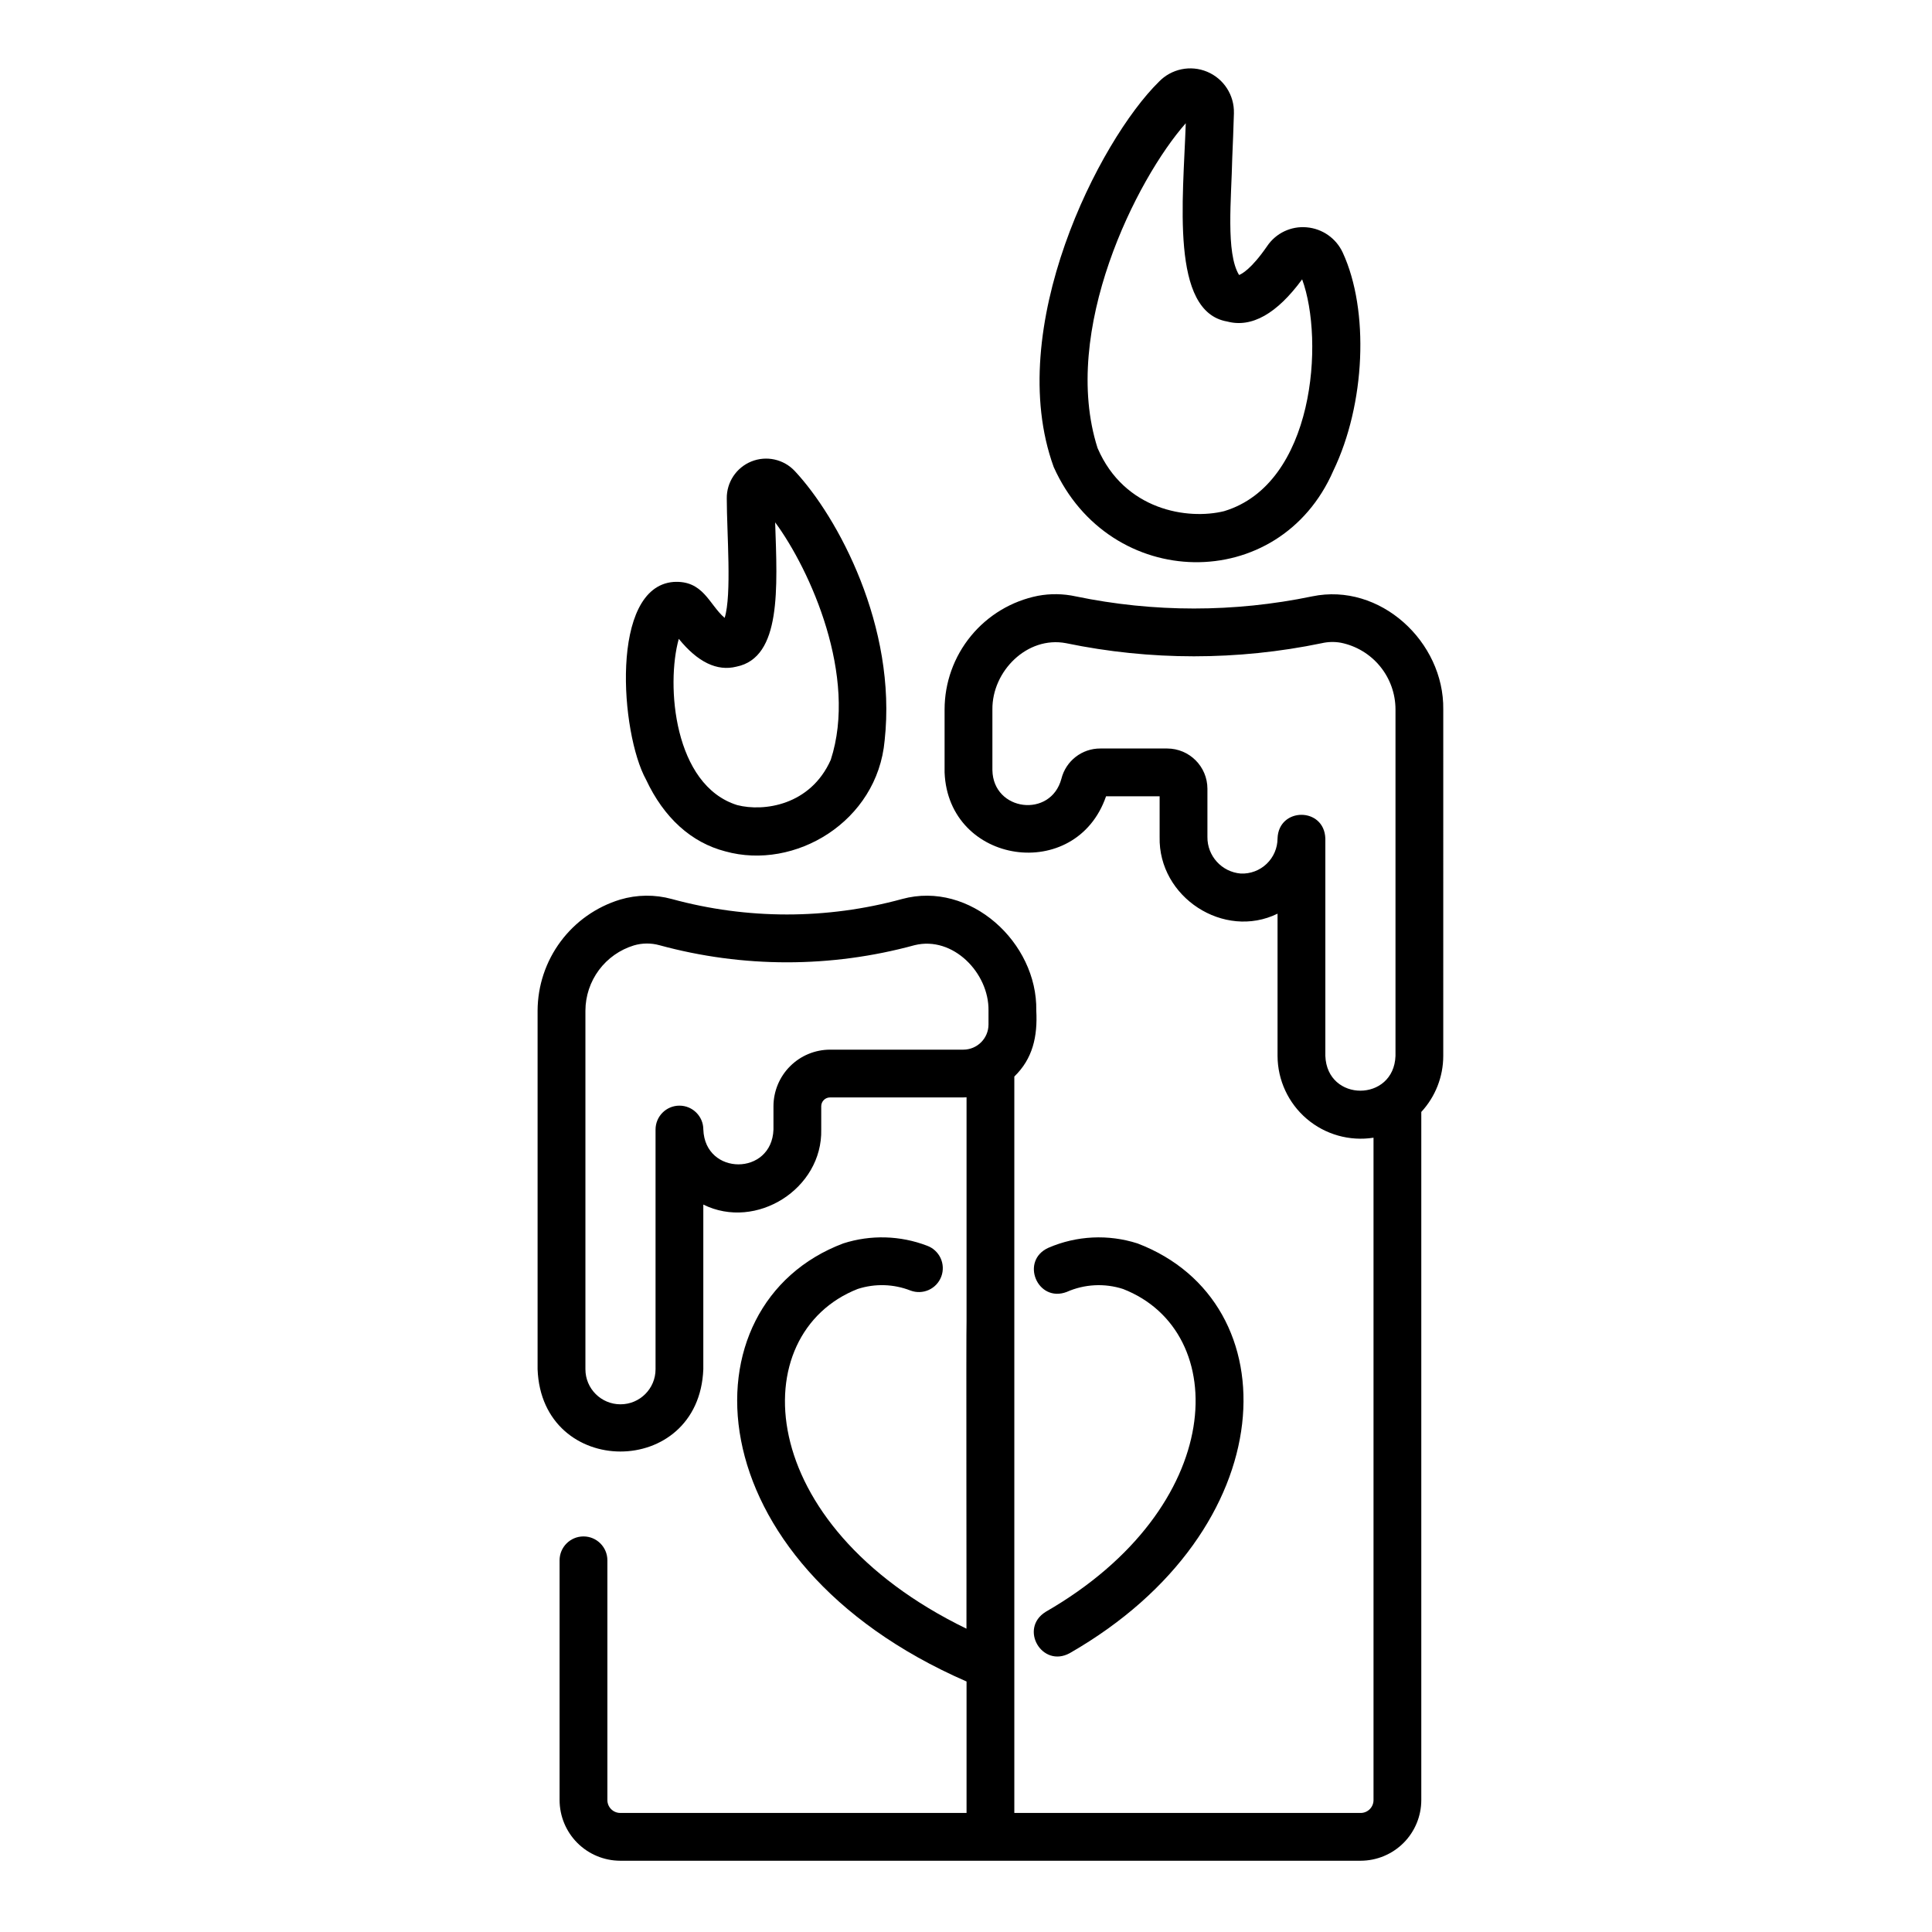
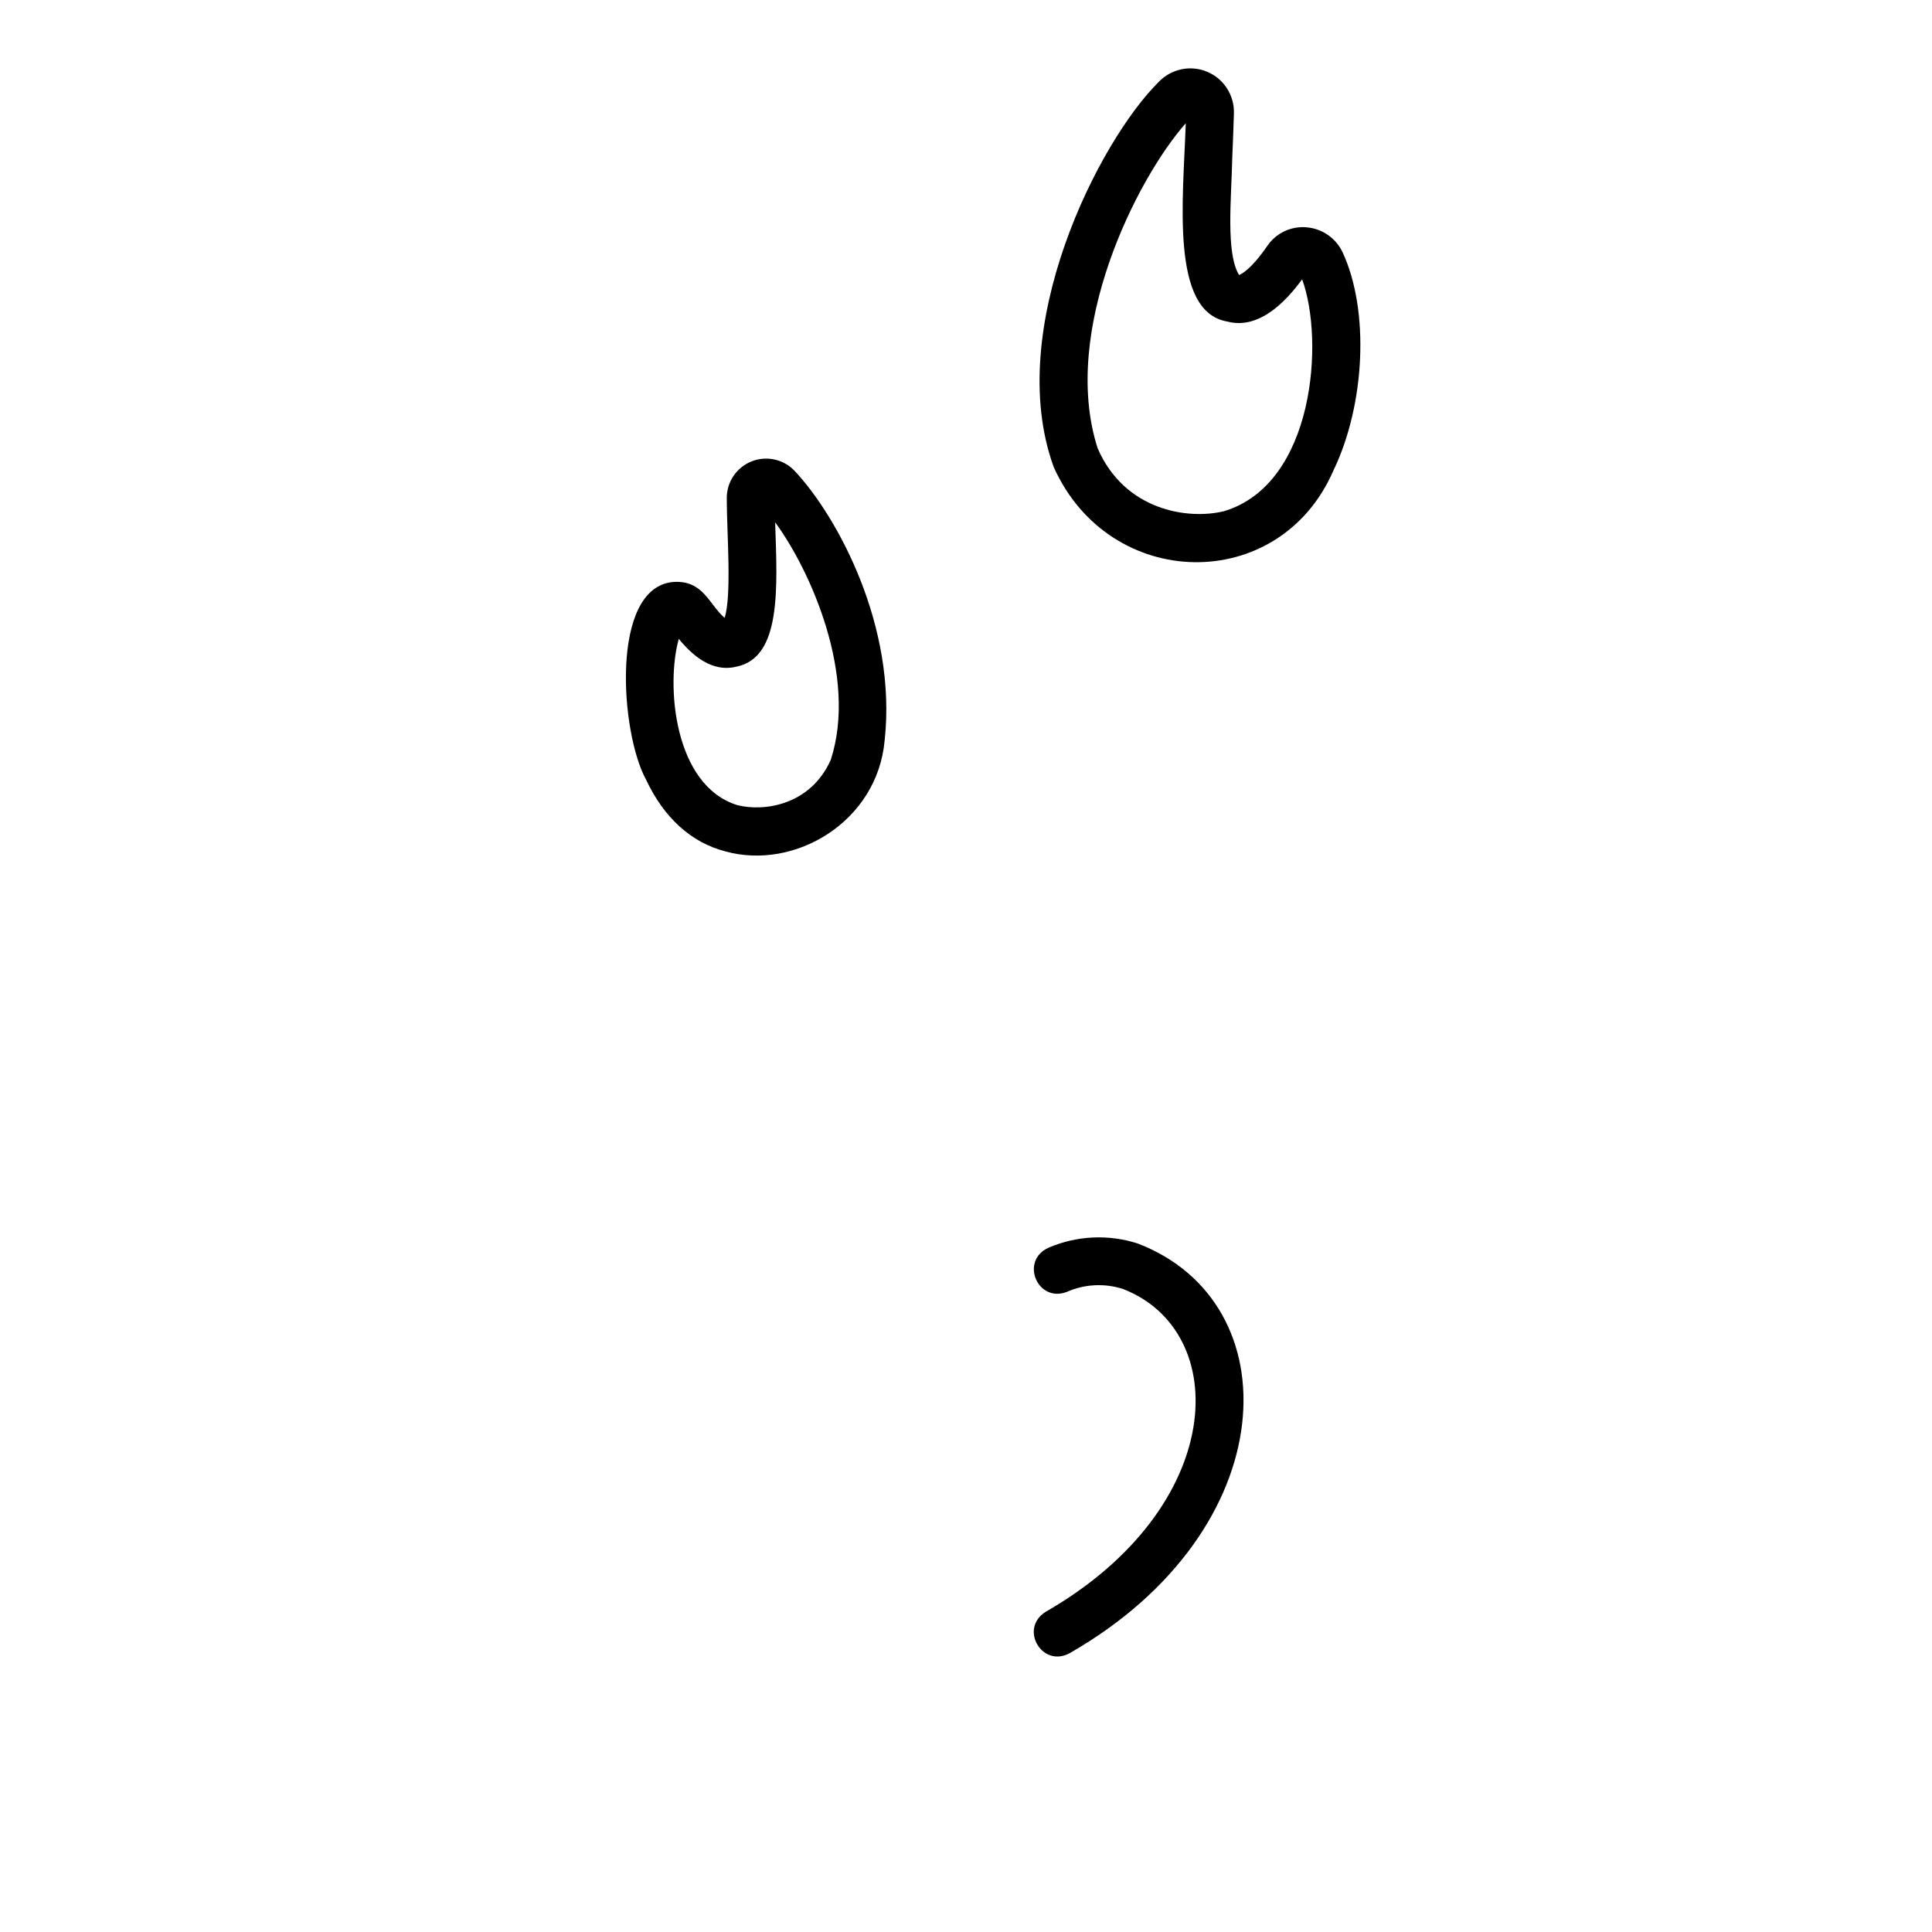
<svg xmlns="http://www.w3.org/2000/svg" fill="#000000" width="800px" height="800px" version="1.1" viewBox="144 144 512 512">
  <g>
-     <path d="m526.48 332.01c0.246-17.906-16.738-33.707-34.746-29.965-20.668 4.289-41.996 4.289-62.664 0-3.297-0.719-6.707-0.77-10.023-0.148-6.965 1.391-13.23 5.152-17.738 10.641-4.508 5.488-6.977 12.367-6.984 19.469v16.688c0.969 24.492 34.832 29.445 42.789 6.332l14.199 0.004v10.746c-0.379 16.035 17.07 27.301 31.25 20.355v37.691c0.023 6.422 2.852 12.516 7.738 16.68 4.887 4.168 11.352 5.992 17.695 5v175.54c0 1.883-1.527 3.41-3.41 3.41h-91.781v-195.16c4.887-4.734 6.191-10.617 5.82-17.484 0.336-18-17.547-34.48-35.57-29.559h0.004c-19.977 5.461-41.051 5.461-61.027 0-4.488-1.227-9.23-1.172-13.691 0.152-6.309 1.926-11.836 5.816-15.77 11.109-3.938 5.289-6.074 11.703-6.106 18.297v95.047c1.09 29.062 42.805 29.109 43.918 0v-43.629c13.996 6.926 31.621-4.172 31.25-19.895v-6.16c0-1.293 1.047-2.34 2.34-2.34h35.316c0.289 0 0.57-0.031 0.855-0.043v59.355c-0.121 0.828 0.02 80.641-0.023 81.477-57.02-27.703-58.891-78.195-28.832-90.027 4.57-1.48 9.512-1.336 13.988 0.41 1.578 0.598 3.328 0.539 4.863-0.156 1.535-0.699 2.731-1.984 3.316-3.566 0.586-1.578 0.516-3.332-0.191-4.859-0.711-1.531-2-2.715-3.586-3.293-7.113-2.723-14.945-2.941-22.199-0.613-42.93 16.176-40.223 84.336 32.664 116.1v34.836h-91.773c-1.883-0.004-3.41-1.527-3.41-3.41v-63.539c0-3.496-2.836-6.332-6.332-6.332-3.5 0-6.336 2.836-6.336 6.332v63.535c0.008 4.262 1.703 8.348 4.715 11.363 3.016 3.012 7.102 4.707 11.363 4.715h196.21c4.262-0.008 8.348-1.703 11.363-4.715 3.012-3.016 4.707-7.102 4.711-11.363v-182.36c3.742-4.047 5.82-9.355 5.82-14.867zm-162.5 90.16c-3.977 0.004-7.793 1.586-10.605 4.402-2.812 2.812-4.394 6.625-4.398 10.605v6.168c-0.441 12.301-18.148 12.293-18.586 0 0-3.5-2.836-6.336-6.332-6.336s-6.332 2.836-6.332 6.336v63.52c0 5.133-4.16 9.293-9.293 9.293-5.133 0-9.293-4.16-9.293-9.293v-95.051c0.016-3.871 1.273-7.637 3.582-10.746 2.312-3.106 5.555-5.391 9.262-6.523 2.199-0.648 4.539-0.668 6.75-0.059 22.137 6.051 45.492 6.051 67.629 0 10.207-2.527 19.758 7.398 19.598 17.332v3.68c-0.004 3.684-2.992 6.668-6.676 6.672zm131.25 1.652v-57.605c-0.27-8.383-12.406-8.363-12.668 0-0.012 2.539-1.059 4.965-2.898 6.715-1.84 1.754-4.312 2.68-6.852 2.566-5.039-0.414-8.902-4.664-8.832-9.723v-12.742c-0.004-5.891-4.781-10.668-10.672-10.672h-17.699c-4.875-0.027-9.137 3.281-10.324 8.012-2.812 10.535-18.105 8.648-18.289-2.285v-16.078c-0.109-10.086 9.184-19.527 19.52-17.559h-0.004c22.359 4.637 45.434 4.637 67.789 0 1.645-0.375 3.348-0.418 5.012-0.125 4.086 0.816 7.766 3.027 10.41 6.25 2.644 3.223 4.094 7.262 4.098 11.434v91.812c-0.434 12.266-18.141 12.328-18.59 0z" />
    <path d="m421.11 571.16c-7.102 4.418-0.973 14.949 6.379 10.945 57.082-32.746 58.762-93.043 17.945-108.59h-0.004c-7.734-2.473-16.102-2.066-23.559 1.148-7.633 3.414-2.949 14.695 4.852 11.703v-0.004c4.703-2.07 10.004-2.344 14.898-0.766 28.871 11.246 27.707 57.809-20.512 85.562z" />
    <path d="m423.24 267.76c14.801 33.051 59.773 33.891 74.105 0.988 8.496-17.625 9.574-42.473 2.5-57.801-1.746-3.785-5.387-6.344-9.539-6.703-4.141-0.383-8.164 1.523-10.492 4.969-4.203 6.113-6.766 7.41-7.445 7.664-3.57-5.797-2.027-20.375-1.812-30.957 0.16-3.84 0.328-7.812 0.445-11.922h-0.004c0.133-4.769-2.68-9.133-7.082-10.98-4.406-1.844-9.488-0.789-12.797 2.652-15.82 15.543-41.227 65.336-27.879 102.09zm35-91.098c-0.68 20.223-4.156 49.961 10.988 52.543 6.477 1.715 13.152-2.043 19.852-11.176 5.93 16.141 3.281 54.246-20.707 61.441-9.562 2.344-26.379-0.176-33.504-16.719-9.938-31.105 10.383-71.422 23.371-86.09z" />
    <path d="m336.21 369.62c18.391 5.129 40.293-7.836 42.23-29.383 3.301-30.188-12.434-59.246-23.816-71.41-2.945-3.141-7.519-4.144-11.508-2.531-3.992 1.617-6.578 5.523-6.512 9.828 0.008 9.152 1.359 25.531-0.566 31.625-4.141-3.539-5.625-10.023-13.562-9.527-16.93 1.379-14.055 40.09-7.269 52.383 4.731 10.113 11.992 16.691 21.004 19.016zm-12.324-56.32c5.016 6.184 10.148 8.664 15.289 7.367 11.953-2.418 10.828-20.816 10.25-38.242 9.363 12.715 21.922 40.824 14.738 62.934-5.391 12.105-17.777 13.805-24.789 12-16.801-5.242-18.922-31.789-15.488-44.059z" />
  </g>
</svg>